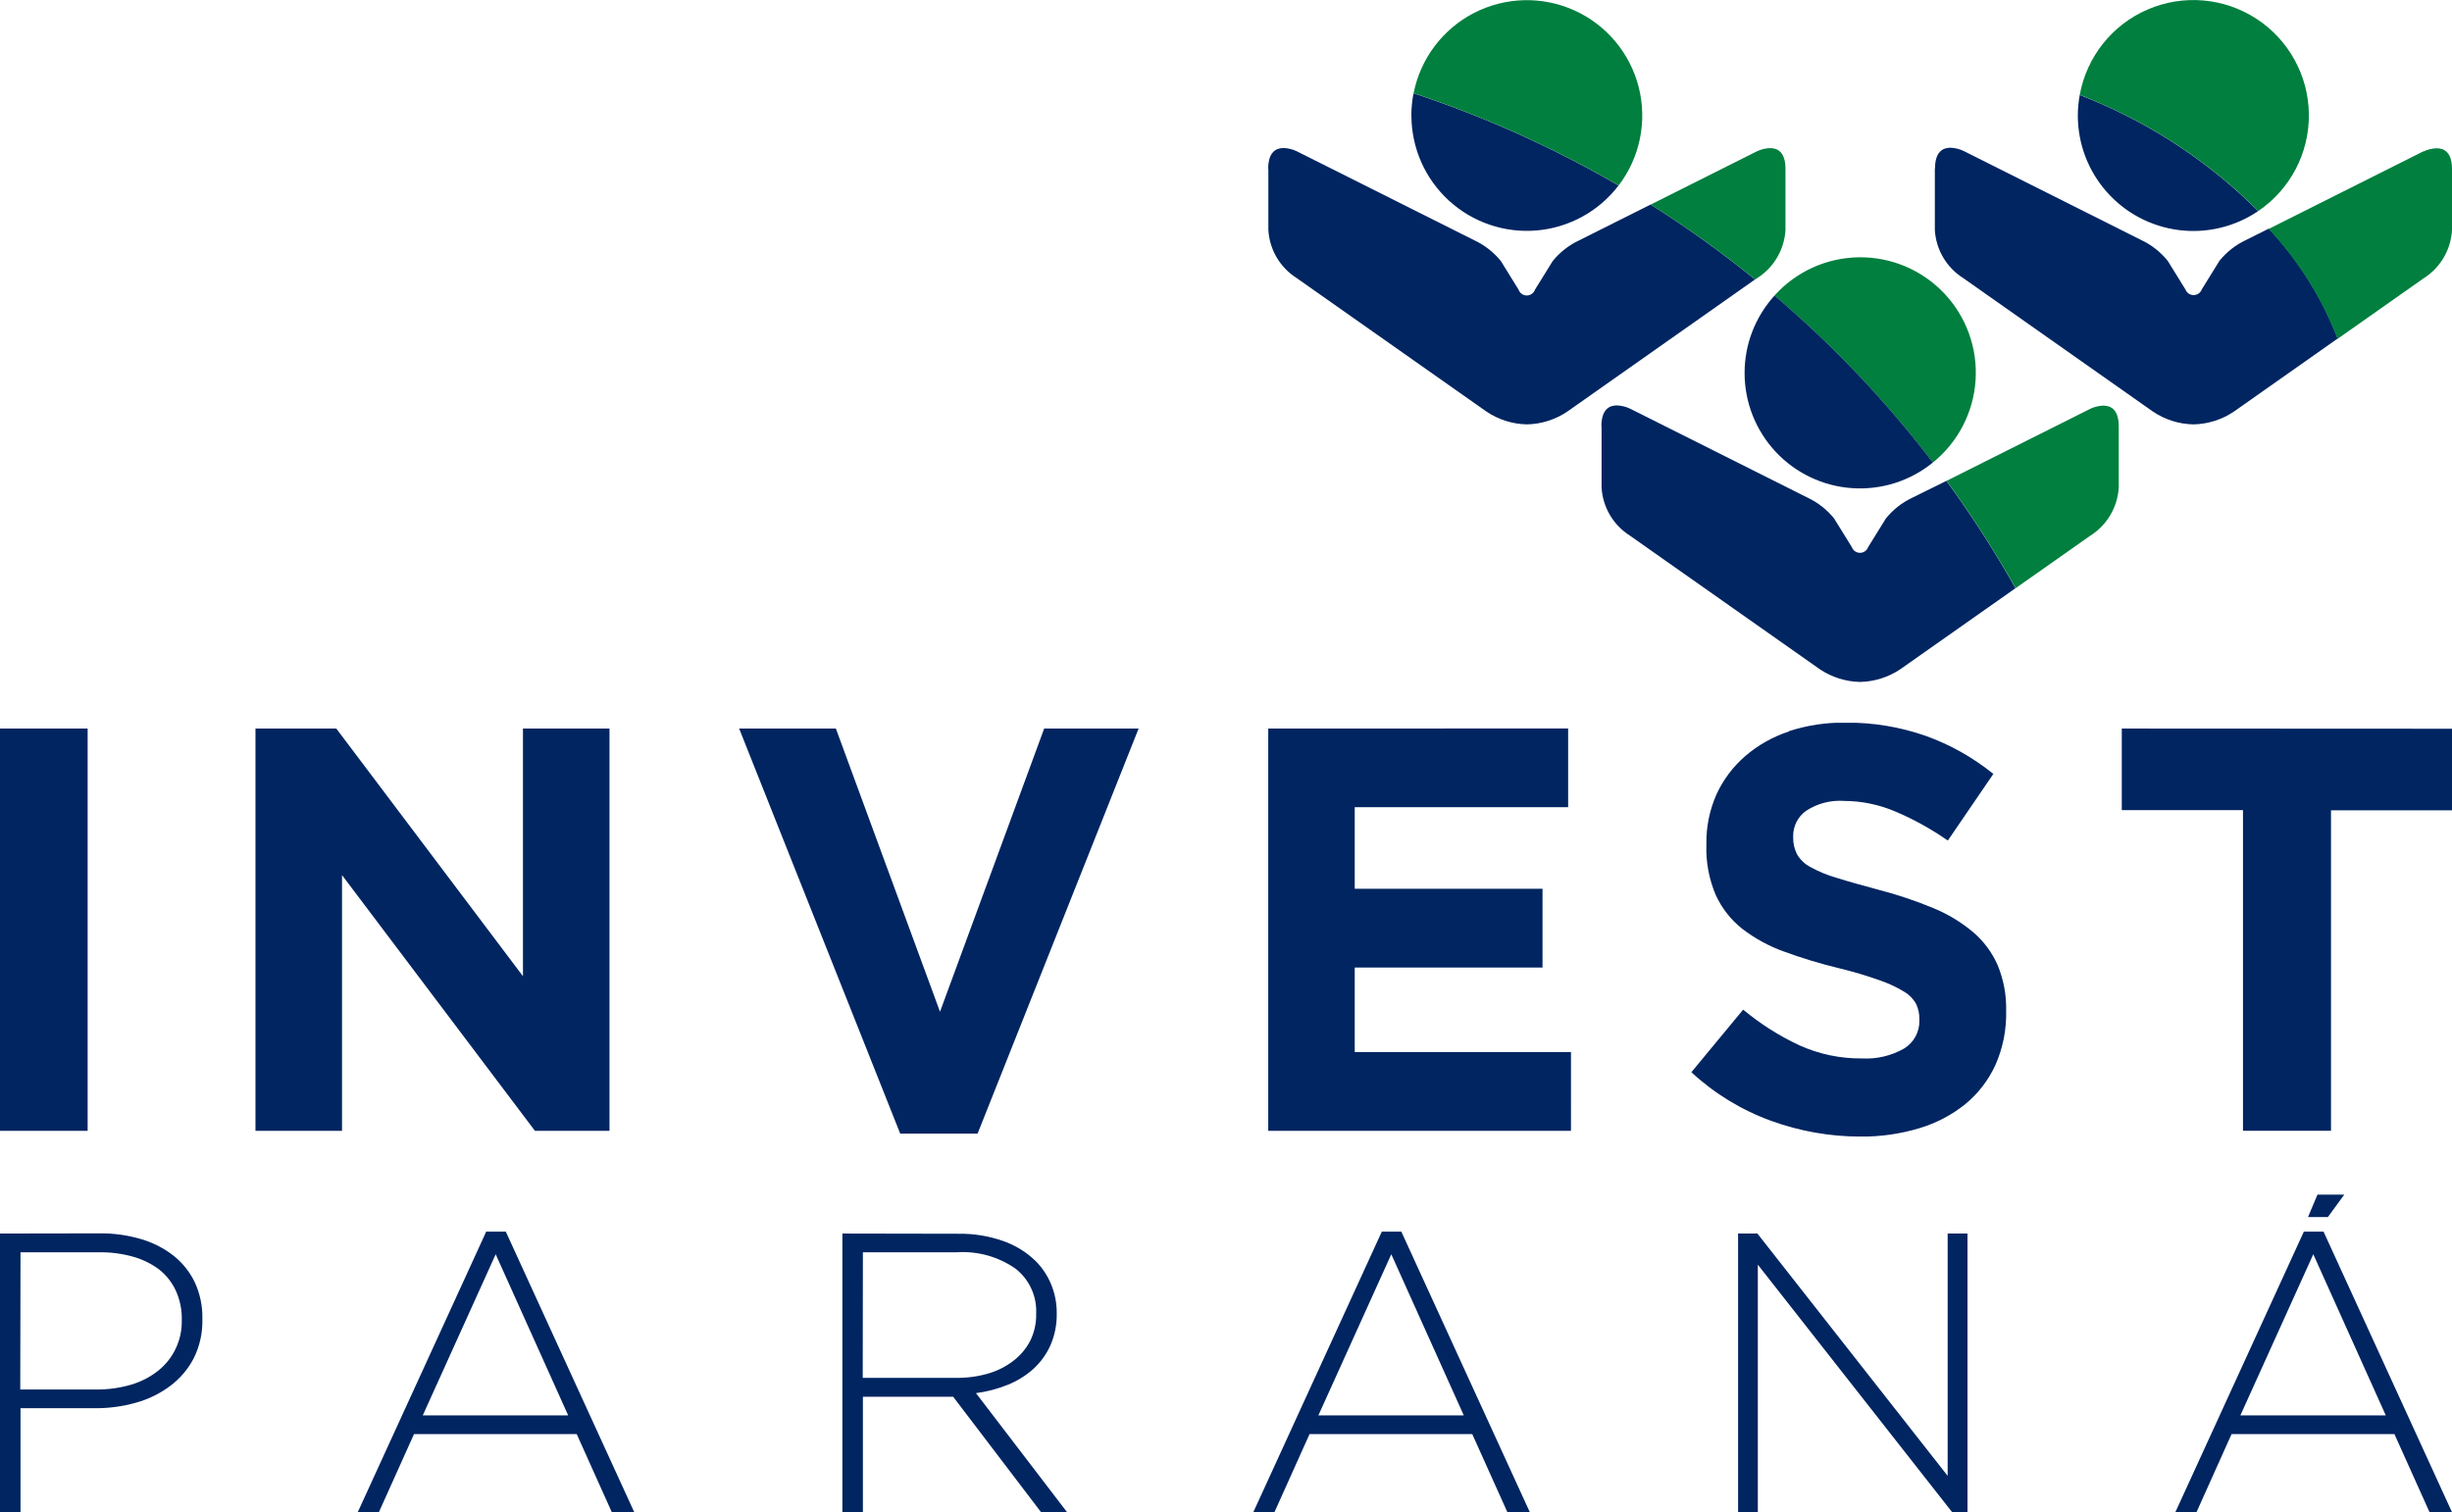
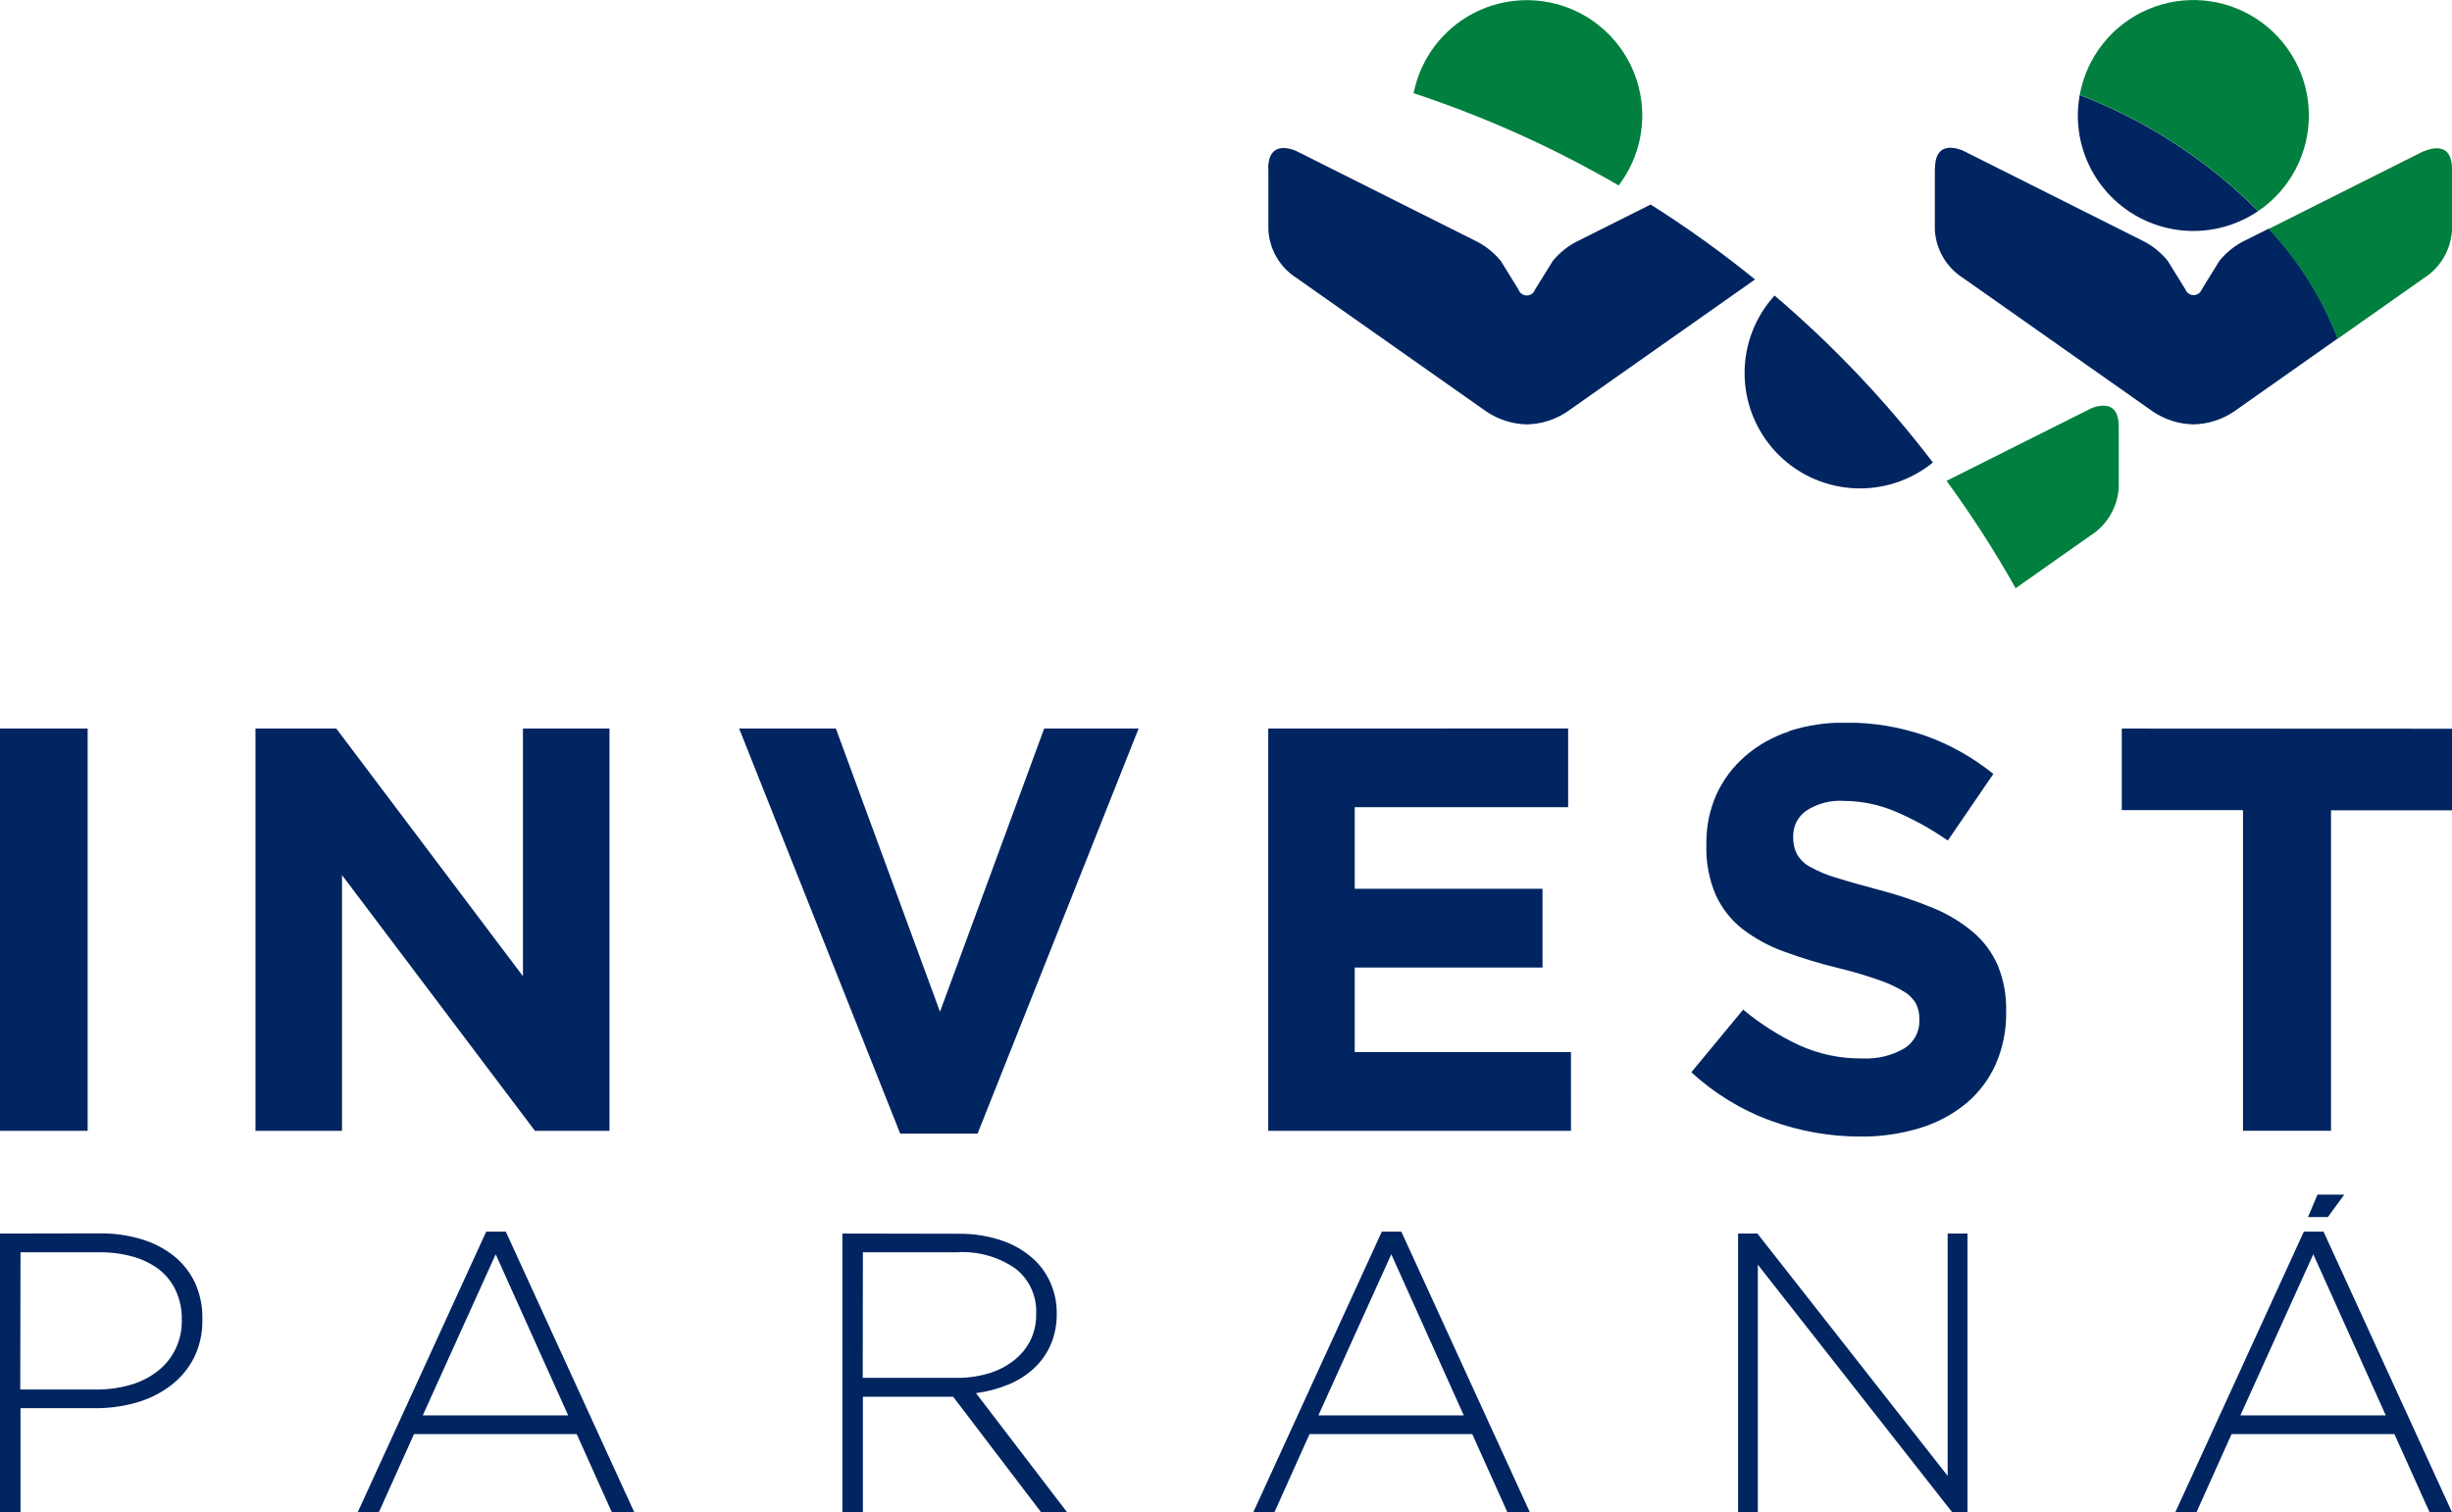
<svg xmlns="http://www.w3.org/2000/svg" xmlns:xlink="http://www.w3.org/1999/xlink" width="58" height="35.777" viewBox="0 0 58 35.777">
  <defs>
    <clipPath id="clip-path">
      <path id="Path_48833" data-name="Path 48833" d="M437.843,555.423v1.446a1.446,1.446,0,0,0,.674,1.141l4.489,3.159a1.777,1.777,0,0,0,.951.3h0a1.776,1.776,0,0,0,.951-.3l2.726-1.918A25.4,25.4,0,0,0,446,556.711l-.809.4a1.772,1.772,0,0,0-.623.49l-.418.675a.206.206,0,0,1-.389,0l-.418-.675a1.772,1.772,0,0,0-.623-.49l-4.207-2.11a.794.794,0,0,0-.309-.075c-.177,0-.365.093-.365.492" transform="translate(-437.843 -554.931)" fill="none" />
    </clipPath>
    <linearGradient id="linear-gradient" x1="-28.992" y1="18.173" x2="-28.926" y2="18.173" gradientUnits="objectBoundingBox">
      <stop offset="0" stop-color="#00529c" />
      <stop offset="1" stop-color="#002561" />
    </linearGradient>
    <clipPath id="clip-path-2">
      <path id="Path_48834" data-name="Path 48834" d="M452.332,555.006l-3.4,1.705a25.415,25.415,0,0,1,1.634,2.54l1.764-1.241a1.446,1.446,0,0,0,.675-1.141v-1.446c0-.4-.188-.492-.365-.492a.794.794,0,0,0-.31.075" transform="translate(-448.934 -554.931)" fill="none" />
    </clipPath>
    <linearGradient id="linear-gradient-2" x1="-55.527" y1="35.826" x2="-55.403" y2="35.826" gradientUnits="objectBoundingBox">
      <stop offset="0" stop-color="#8dc63f" />
      <stop offset="0.003" stop-color="#8cc53e" />
      <stop offset="0.347" stop-color="#50a73e" />
      <stop offset="0.64" stop-color="#24913e" />
      <stop offset="0.866" stop-color="#09843e" />
      <stop offset="1" stop-color="#007f3e" />
    </linearGradient>
    <clipPath id="clip-path-3">
      <path id="Path_48835" data-name="Path 48835" d="M443.4,551.07a25.559,25.559,0,0,1,3.746,3.951,2.731,2.731,0,1,0-3.746-3.951" transform="translate(-443.401 -550.17)" fill="none" />
    </clipPath>
    <linearGradient id="linear-gradient-3" x1="-48.139" y1="31.851" x2="-48.03" y2="31.851" xlink:href="#linear-gradient-2" />
    <clipPath id="clip-path-4">
      <path id="Path_48836" data-name="Path 48836" d="M386.362,574.783h2.073v-9.517h-2.073Zm12.37-9.517v5.859l-4.415-5.859h-1.912v9.517h2.047v-6.05l4.563,6.05h1.764v-9.517Zm12.329,0-2.464,6.7-2.463-6.7h-2.288l3.81,9.584h1.83l3.809-9.584Zm5.3,0v9.517h7.161V572.92h-5.115v-2h4.442v-1.863h-4.442v-1.93h5.048v-1.863Zm20.19,0v1.93h2.867v7.586H441.5V567.2h2.867v-1.93Zm-7.871.068a3.026,3.026,0,0,0-1.038.585,2.671,2.671,0,0,0-.676.9,2.786,2.786,0,0,0-.241,1.176v.027a2.791,2.791,0,0,0,.222,1.183,2.175,2.175,0,0,0,.628.8,3.627,3.627,0,0,0,.985.537,11.87,11.87,0,0,0,1.3.394,9.715,9.715,0,0,1,.965.286,2.983,2.983,0,0,1,.581.272.767.767,0,0,1,.283.292.825.825,0,0,1,.074.361v.027a.753.753,0,0,1-.356.659,1.8,1.8,0,0,1-1,.238,3.512,3.512,0,0,1-1.486-.312,6.15,6.15,0,0,1-1.326-.843l-1.225,1.481a5.587,5.587,0,0,0,1.885,1.15,6.2,6.2,0,0,0,2.113.373,4.683,4.683,0,0,0,1.4-.2,3.174,3.174,0,0,0,1.085-.571,2.589,2.589,0,0,0,.709-.924,2.974,2.974,0,0,0,.254-1.258v-.027a2.67,2.67,0,0,0-.2-1.074,2.179,2.179,0,0,0-.58-.782,3.571,3.571,0,0,0-.945-.571,9.711,9.711,0,0,0-1.276-.428c-.4-.109-.74-.2-1.005-.286a2.958,2.958,0,0,1-.627-.258.782.782,0,0,1-.317-.306.854.854,0,0,1-.088-.4v-.027a.726.726,0,0,1,.3-.592,1.456,1.456,0,0,1,.908-.238,3.125,3.125,0,0,1,1.212.252,6.824,6.824,0,0,1,1.238.686l1.077-1.577a5.5,5.5,0,0,0-1.6-.9,5.586,5.586,0,0,0-1.9-.313,4.143,4.143,0,0,0-1.33.2" transform="translate(-386.362 -565.13)" fill="none" />
    </clipPath>
    <linearGradient id="linear-gradient-4" x1="-4.902" y1="20.8" x2="-4.889" y2="20.8" xlink:href="#linear-gradient" />
    <clipPath id="clip-path-5">
      <path id="Path_48837" data-name="Path 48837" d="M386.847,581.977h1.845a2.889,2.889,0,0,1,.8.1,1.872,1.872,0,0,1,.625.3,1.375,1.375,0,0,1,.4.5,1.576,1.576,0,0,1,.145.7v.019a1.485,1.485,0,0,1-.564,1.188,1.876,1.876,0,0,1-.639.327,2.832,2.832,0,0,1-.829.113h-1.789Zm-.485-.443v6.591h.485v-2.458h1.762a3.513,3.513,0,0,0,.974-.132,2.429,2.429,0,0,0,.811-.4,1.916,1.916,0,0,0,.555-.659,1.966,1.966,0,0,0,.2-.914v-.018a1.953,1.953,0,0,0-.177-.851,1.787,1.787,0,0,0-.5-.631,2.268,2.268,0,0,0-.765-.394,3.319,3.319,0,0,0-.983-.138Zm20.411.443H409a2.18,2.18,0,0,1,1.383.387,1.277,1.277,0,0,1,.489,1.058v.018a1.369,1.369,0,0,1-.144.637,1.409,1.409,0,0,1-.4.472,1.8,1.8,0,0,1-.6.3,2.632,2.632,0,0,1-.759.1h-2.2Zm-.485-.443v6.591h.485v-2.73h2.135l2.078,2.73h.615l-2.153-2.815a3.061,3.061,0,0,0,.759-.2,2.038,2.038,0,0,0,.606-.38,1.688,1.688,0,0,0,.4-.561,1.8,1.8,0,0,0,.145-.739v-.018a1.749,1.749,0,0,0-.131-.673,1.7,1.7,0,0,0-.364-.551,2.1,2.1,0,0,0-.764-.475,3.066,3.066,0,0,0-1.072-.174Zm26.144,0v5.733l-4.5-5.733h-.457v6.591h.467V582.27l4.595,5.855h.364v-6.591Zm-34.345.49,1.715,3.813h-3.44Zm-.224-.536-3.038,6.637h.5l.83-1.846h3.849l.829,1.846h.531l-3.038-6.637Zm21.409.536,1.715,3.813h-3.44Zm-.224-.536-3.039,6.637h.5l.829-1.846h3.849l.83,1.846h.531l-3.039-6.637Zm22.033.536,1.715,3.813h-3.44Zm-.223-.536-3.039,6.637h.5l.829-1.846H443l.83,1.846h.531l-3.038-6.637Z" transform="translate(-386.362 -581.488)" fill="none" />
    </clipPath>
    <linearGradient id="linear-gradient-5" x1="-4.902" y1="28.862" x2="-4.889" y2="28.862" xlink:href="#linear-gradient" />
    <clipPath id="clip-path-6">
      <path id="Path_48838" data-name="Path 48838" d="M460.773,580.3l-.224.531h.47l.388-.531Z" transform="translate(-460.549 -580.301)" fill="none" />
    </clipPath>
    <linearGradient id="linear-gradient-6" x1="-394.987" y1="361.385" x2="-394.129" y2="361.385" xlink:href="#linear-gradient" />
    <clipPath id="clip-path-7">
      <path id="Path_48839" data-name="Path 48839" d="M446.893,555.343h0Zm-4.454-2.118a2.73,2.73,0,0,0,4.454,2.118,25.582,25.582,0,0,0-3.745-3.95,2.715,2.715,0,0,0-.709,1.832" transform="translate(-442.439 -551.393)" fill="none" />
    </clipPath>
    <linearGradient id="linear-gradient-7" x1="-51.367" y1="34.075" x2="-51.25" y2="34.075" xlink:href="#linear-gradient" />
    <clipPath id="clip-path-8">
      <path id="Path_48840" data-name="Path 48840" d="M448.554,547.142v1.446a1.446,1.446,0,0,0,.675,1.141l4.488,3.159a1.776,1.776,0,0,0,.951.3h.005a1.775,1.775,0,0,0,.951-.3l2.46-1.732,0,0a8,8,0,0,0-1.631-2.6l-.543.272a1.772,1.772,0,0,0-.624.49l-.417.675a.207.207,0,0,1-.389,0l-.418-.675a1.773,1.773,0,0,0-.623-.49l-4.206-2.11a.789.789,0,0,0-.31-.076c-.177,0-.365.094-.365.492" transform="translate(-448.554 -546.65)" fill="none" />
    </clipPath>
    <linearGradient id="linear-gradient-8" x1="-30.125" y1="19.025" x2="-30.058" y2="19.025" xlink:href="#linear-gradient" />
    <clipPath id="clip-path-9">
      <path id="Path_48841" data-name="Path 48841" d="M462.948,546.726l-3.663,1.838a8.01,8.01,0,0,1,1.631,2.6l2.032-1.43a1.446,1.446,0,0,0,.674-1.141v-1.446c0-.4-.187-.492-.364-.492a.789.789,0,0,0-.31.076" transform="translate(-459.285 -546.65)" fill="none" />
    </clipPath>
    <linearGradient id="linear-gradient-9" x1="-54.175" y1="34.943" x2="-54.056" y2="34.943" xlink:href="#linear-gradient-2" />
    <clipPath id="clip-path-10">
      <path id="Path_48842" data-name="Path 48842" d="M453.151,545.428a2.733,2.733,0,0,0,4.267,2.261,12.143,12.143,0,0,0-3.93-2.63q-.146-.062-.291-.119a2.738,2.738,0,0,0-.046.489" transform="translate(-453.151 -544.939)" fill="none" />
    </clipPath>
    <linearGradient id="linear-gradient-10" x1="-64.93" y1="41.073" x2="-64.786" y2="41.073" xlink:href="#linear-gradient" />
    <clipPath id="clip-path-11">
      <path id="Path_48843" data-name="Path 48843" d="M453.213,544.133c.1.039.2.078.293.12a12.127,12.127,0,0,1,3.93,2.63,2.732,2.732,0,1,0-4.223-2.75" transform="translate(-453.213 -541.89)" fill="none" />
    </clipPath>
    <linearGradient id="linear-gradient-11" x1="-45.27" y1="30.115" x2="-45.17" y2="30.115" xlink:href="#linear-gradient-2" />
    <clipPath id="clip-path-12">
      <path id="Path_48844" data-name="Path 48844" d="M438.647,549.759Zm-11.516-2.617v1.446a1.446,1.446,0,0,0,.674,1.141l4.489,3.159a1.776,1.776,0,0,0,.952.3h0a1.773,1.773,0,0,0,.952-.3l4.445-3.129a25.527,25.527,0,0,0-2.47-1.773l-1.693.849a1.772,1.772,0,0,0-.624.49l-.418.675a.206.206,0,0,1-.389,0l-.417-.675a1.772,1.772,0,0,0-.624-.49l-4.207-2.11a.788.788,0,0,0-.309-.076c-.177,0-.365.094-.365.492" transform="translate(-427.131 -546.65)" fill="none" />
    </clipPath>
    <linearGradient id="linear-gradient-12" x1="-25.913" y1="16.779" x2="-25.852" y2="16.779" xlink:href="#linear-gradient" />
    <clipPath id="clip-path-13">
      <path id="Path_48845" data-name="Path 48845" d="M436.629,547.069h0m0,0h0m-4.9-1.654a2.73,2.73,0,0,0,4.9,1.655,25.652,25.652,0,0,0-4.85-2.183,2.832,2.832,0,0,0-.052.528" transform="translate(-431.727 -544.886)" fill="none" />
    </clipPath>
    <linearGradient id="linear-gradient-13" x1="-57.29" y1="37.391" x2="-57.157" y2="37.391" xlink:href="#linear-gradient" />
    <clipPath id="clip-path-14">
      <path id="Path_48846" data-name="Path 48846" d="M431.8,544.095a25.666,25.666,0,0,1,4.85,2.183,2.73,2.73,0,1,0-4.85-2.183" transform="translate(-431.799 -541.89)" fill="none" />
    </clipPath>
    <linearGradient id="linear-gradient-14" x1="-45.709" y1="31.978" x2="-45.603" y2="31.978" xlink:href="#linear-gradient-2" />
    <clipPath id="clip-path-15">
-       <path id="Path_48847" data-name="Path 48847" d="M441.936,546.726l-2.514,1.261a25.356,25.356,0,0,1,2.47,1.773l.044-.03a1.446,1.446,0,0,0,.674-1.141v-1.446c0-.4-.188-.492-.365-.492a.788.788,0,0,0-.309.076" transform="translate(-439.422 -546.65)" fill="none" />
-     </clipPath>
+       </clipPath>
    <linearGradient id="linear-gradient-15" x1="-72.476" y1="48.906" x2="-72.311" y2="48.906" xlink:href="#linear-gradient-2" />
  </defs>
  <g id="Group_13394" data-name="Group 13394" transform="translate(-386.362 -541.89)">
    <g id="Group_13393" data-name="Group 13393" transform="translate(386.362 541.89)">
      <g id="Group_13364" data-name="Group 13364" transform="translate(37.884 9.597)">
        <g id="Group_13363" data-name="Group 13363" clip-path="url(#clip-path)">
-           <rect id="Rectangle_1607" data-name="Rectangle 1607" width="11.091" height="11.764" transform="translate(-3.131 4.216) rotate(-53.4)" fill="url(#linear-gradient)" />
-         </g>
+           </g>
      </g>
      <g id="Group_13366" data-name="Group 13366" transform="translate(46.046 9.597)">
        <g id="Group_13365" data-name="Group 13365" clip-path="url(#clip-path-2)">
          <rect id="Rectangle_1608" data-name="Rectangle 1608" width="5.933" height="5.936" transform="translate(-2.16 2.122) rotate(-44.5)" fill="url(#linear-gradient-2)" />
        </g>
      </g>
      <g id="Group_13368" data-name="Group 13368" transform="translate(41.975 6.093)">
        <g id="Group_13367" data-name="Group 13367" clip-path="url(#clip-path-3)">
-           <rect id="Rectangle_1609" data-name="Rectangle 1609" width="6.757" height="6.77" transform="matrix(0.769, -0.639, 0.639, 0.769, -2.384, 1.979)" fill="url(#linear-gradient-3)" />
-         </g>
+           </g>
      </g>
      <g id="Group_13370" data-name="Group 13370" transform="translate(0 17.102)">
        <g id="Group_13369" data-name="Group 13369" clip-path="url(#clip-path-4)">
          <rect id="Rectangle_1610" data-name="Rectangle 1610" width="58" height="9.788" transform="translate(0)" fill="url(#linear-gradient-4)" />
        </g>
      </g>
      <g id="Group_13372" data-name="Group 13372" transform="translate(0 29.14)">
        <g id="Group_13371" data-name="Group 13371" clip-path="url(#clip-path-5)">
          <rect id="Rectangle_1611" data-name="Rectangle 1611" width="58" height="6.637" transform="translate(0 0)" fill="url(#linear-gradient-5)" />
        </g>
      </g>
      <g id="Group_13374" data-name="Group 13374" transform="translate(54.594 28.266)">
        <g id="Group_13373" data-name="Group 13373" clip-path="url(#clip-path-6)">
          <rect id="Rectangle_1612" data-name="Rectangle 1612" width="0.858" height="0.531" transform="translate(0)" fill="url(#linear-gradient-6)" />
        </g>
      </g>
      <g id="Group_13376" data-name="Group 13376" transform="translate(41.267 6.993)">
        <g id="Group_13375" data-name="Group 13375" clip-path="url(#clip-path-7)">
          <rect id="Rectangle_1613" data-name="Rectangle 1613" width="6.32" height="6.298" transform="matrix(0.596, -0.803, 0.803, 0.596, -2.185, 2.942)" fill="url(#linear-gradient-7)" />
        </g>
      </g>
      <g id="Group_13378" data-name="Group 13378" transform="translate(45.767 3.503)">
        <g id="Group_13377" data-name="Group 13377" clip-path="url(#clip-path-8)">
          <rect id="Rectangle_1614" data-name="Rectangle 1614" width="10.934" height="11.551" transform="translate(-3.131 4.216) rotate(-53.4)" fill="url(#linear-gradient-8)" />
        </g>
      </g>
      <g id="Group_13380" data-name="Group 13380" transform="translate(53.663 3.503)">
        <g id="Group_13379" data-name="Group 13379" clip-path="url(#clip-path-9)">
          <rect id="Rectangle_1615" data-name="Rectangle 1615" width="6.221" height="6.242" transform="translate(-2.222 1.871) rotate(-40.1)" fill="url(#linear-gradient-9)" />
        </g>
      </g>
      <g id="Group_13382" data-name="Group 13382" transform="translate(49.149 2.244)">
        <g id="Group_13381" data-name="Group 13381" clip-path="url(#clip-path-10)">
          <rect id="Rectangle_1616" data-name="Rectangle 1616" width="5.129" height="5.345" transform="matrix(0.596, -0.803, 0.803, 0.596, -1.541, 2.075)" fill="url(#linear-gradient-10)" />
        </g>
      </g>
      <g id="Group_13384" data-name="Group 13384" transform="translate(49.195)">
        <g id="Group_13383" data-name="Group 13383" clip-path="url(#clip-path-11)">
          <rect id="Rectangle_1617" data-name="Rectangle 1617" width="7.346" height="7.369" transform="matrix(0.679, -0.734, 0.734, 0.679, -2.489, 2.688)" fill="url(#linear-gradient-11)" />
        </g>
      </g>
      <g id="Group_13386" data-name="Group 13386" transform="translate(30.002 3.503)">
        <g id="Group_13385" data-name="Group 13385" clip-path="url(#clip-path-12)">
          <rect id="Rectangle_1618" data-name="Rectangle 1618" width="12.118" height="13.147" transform="matrix(0.596, -0.803, 0.803, 0.596, -3.131, 4.216)" fill="url(#linear-gradient-12)" />
        </g>
      </g>
      <g id="Group_13388" data-name="Group 13388" transform="translate(33.384 2.205)">
        <g id="Group_13387" data-name="Group 13387" clip-path="url(#clip-path-13)">
-           <rect id="Rectangle_1619" data-name="Rectangle 1619" width="5.54" height="5.88" transform="translate(-1.56 2.101) rotate(-53.4)" fill="url(#linear-gradient-13)" />
-         </g>
+           </g>
      </g>
      <g id="Group_13390" data-name="Group 13390" transform="translate(33.437)">
        <g id="Group_13389" data-name="Group 13389" clip-path="url(#clip-path-14)">
          <rect id="Rectangle_1620" data-name="Rectangle 1620" width="6.935" height="6.922" transform="matrix(0.713, -0.701, 0.701, 0.713, -2.193, 2.155)" fill="url(#linear-gradient-14)" />
        </g>
      </g>
      <g id="Group_13392" data-name="Group 13392" transform="translate(39.046 3.503)">
        <g id="Group_13391" data-name="Group 13391" clip-path="url(#clip-path-15)">
          <rect id="Rectangle_1621" data-name="Rectangle 1621" width="4.453" height="4.452" transform="translate(-1.554 1.527) rotate(-44.5)" fill="url(#linear-gradient-15)" />
        </g>
      </g>
    </g>
  </g>
</svg>